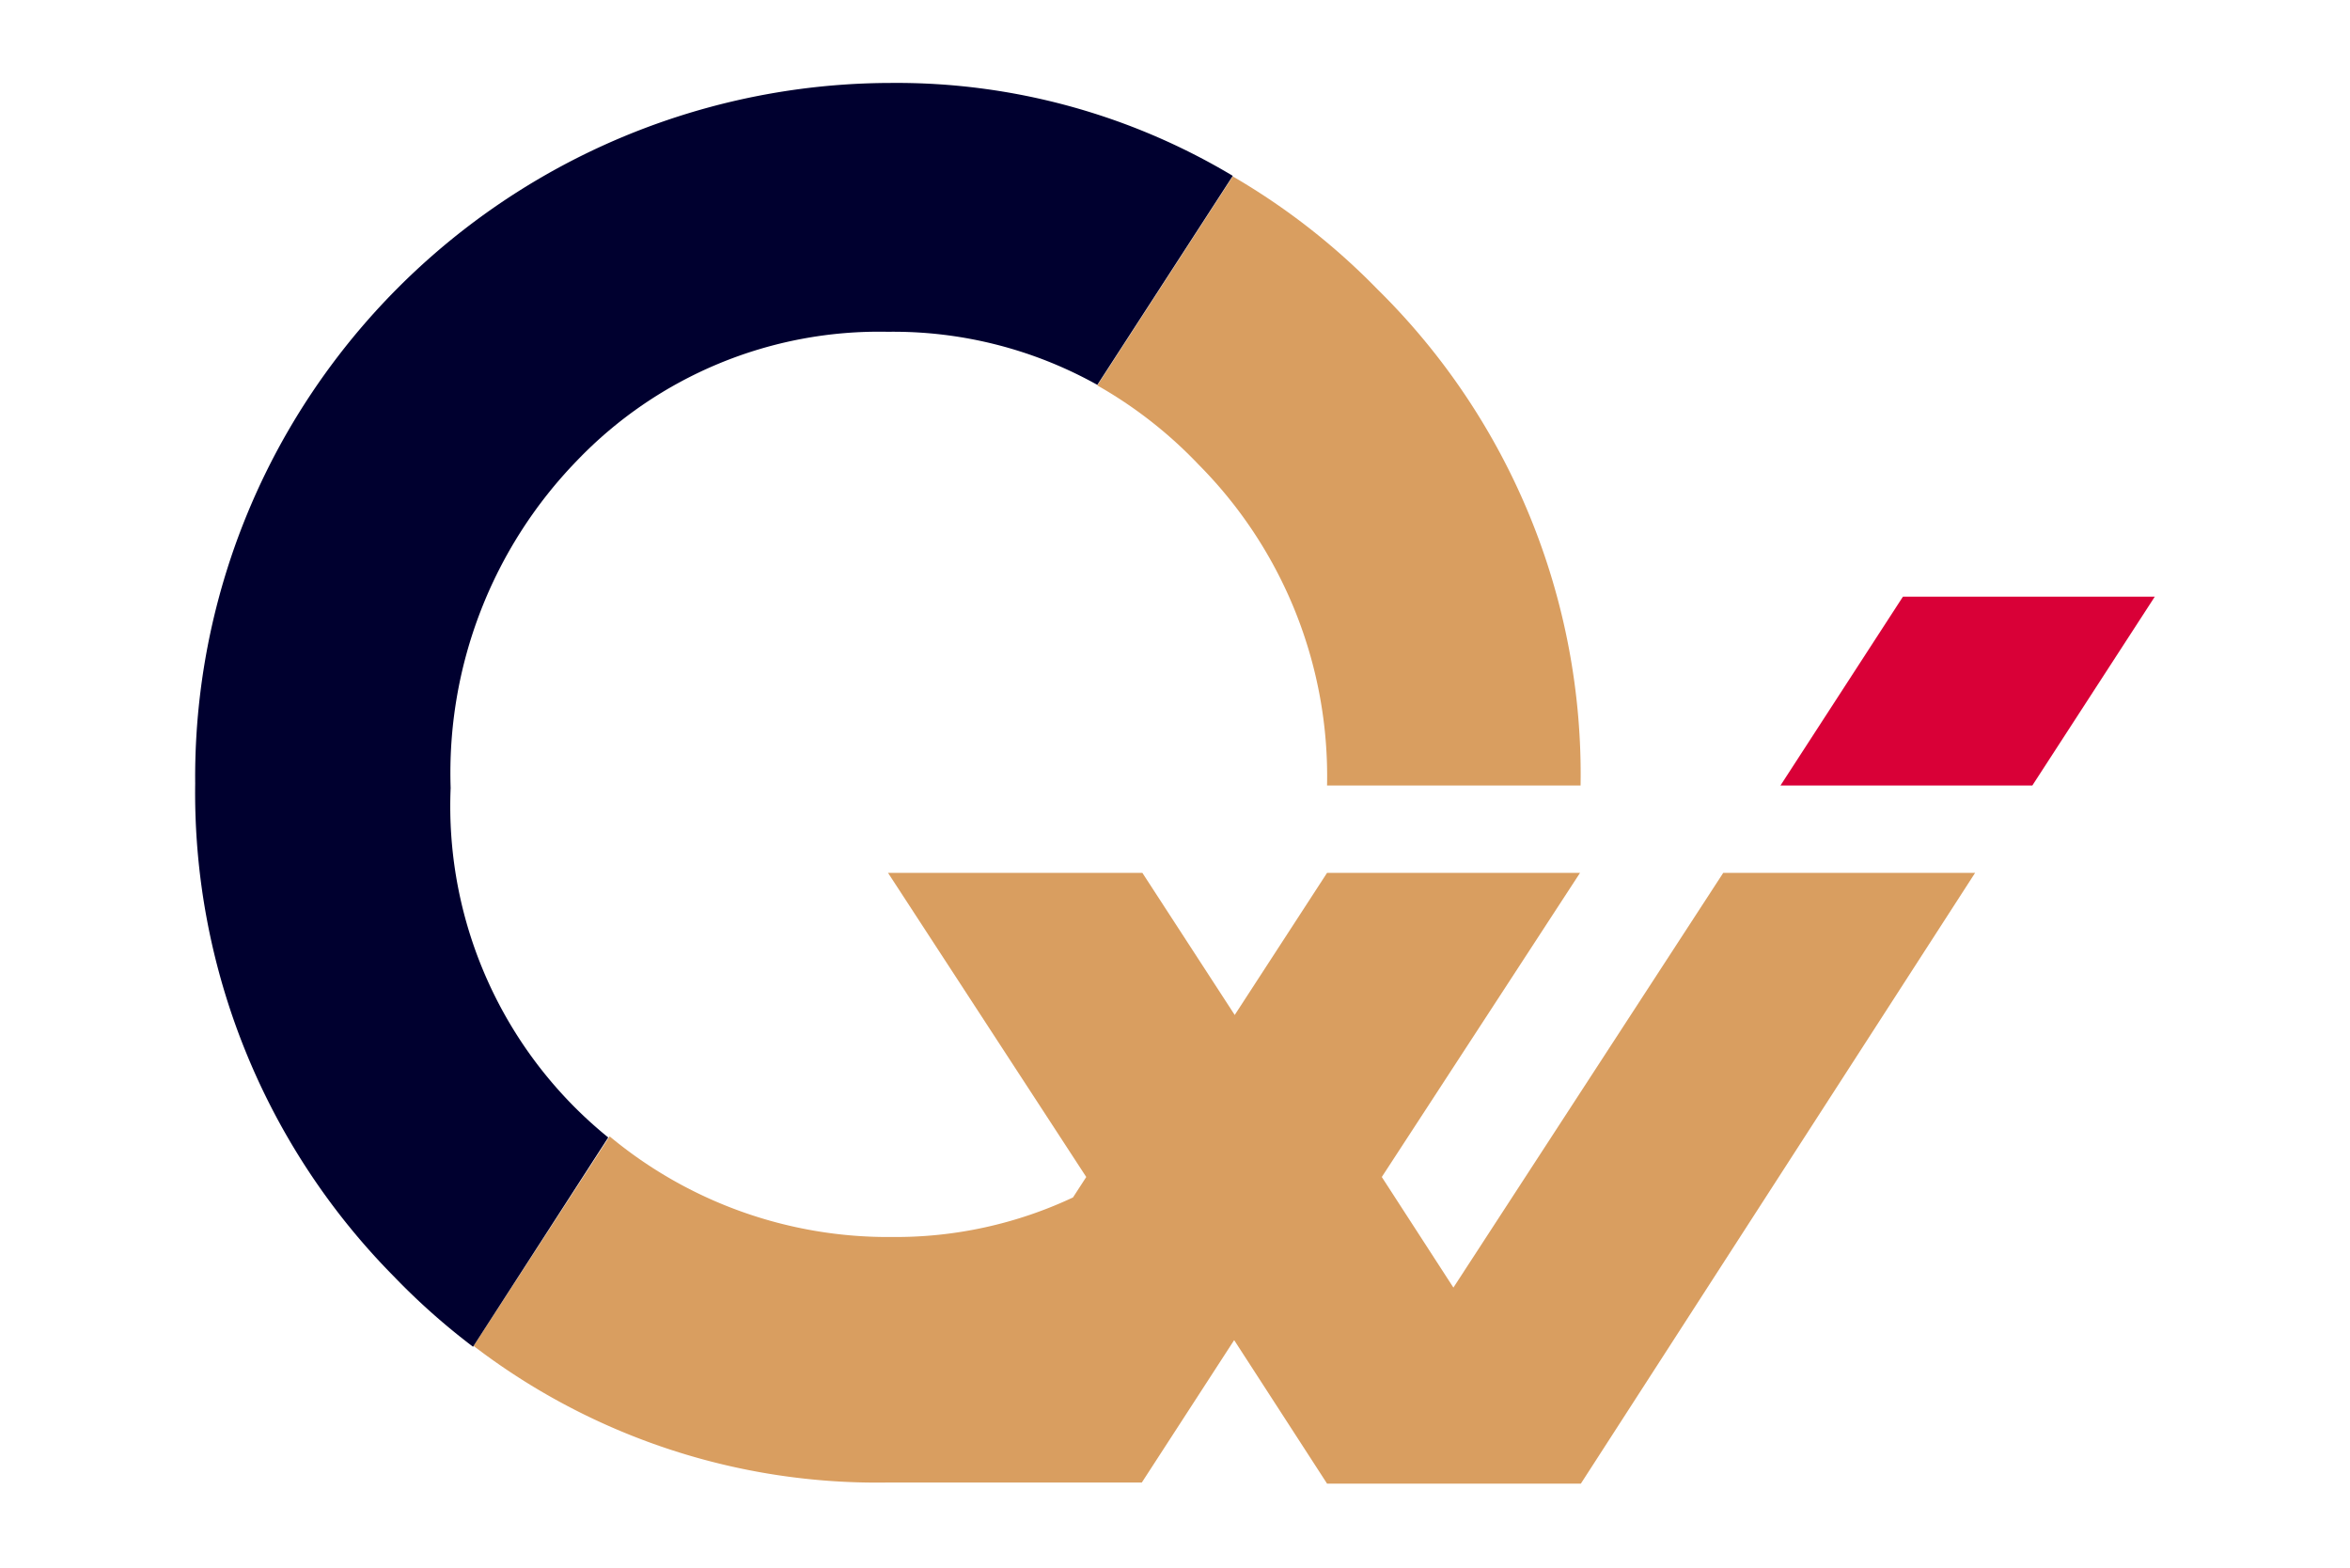
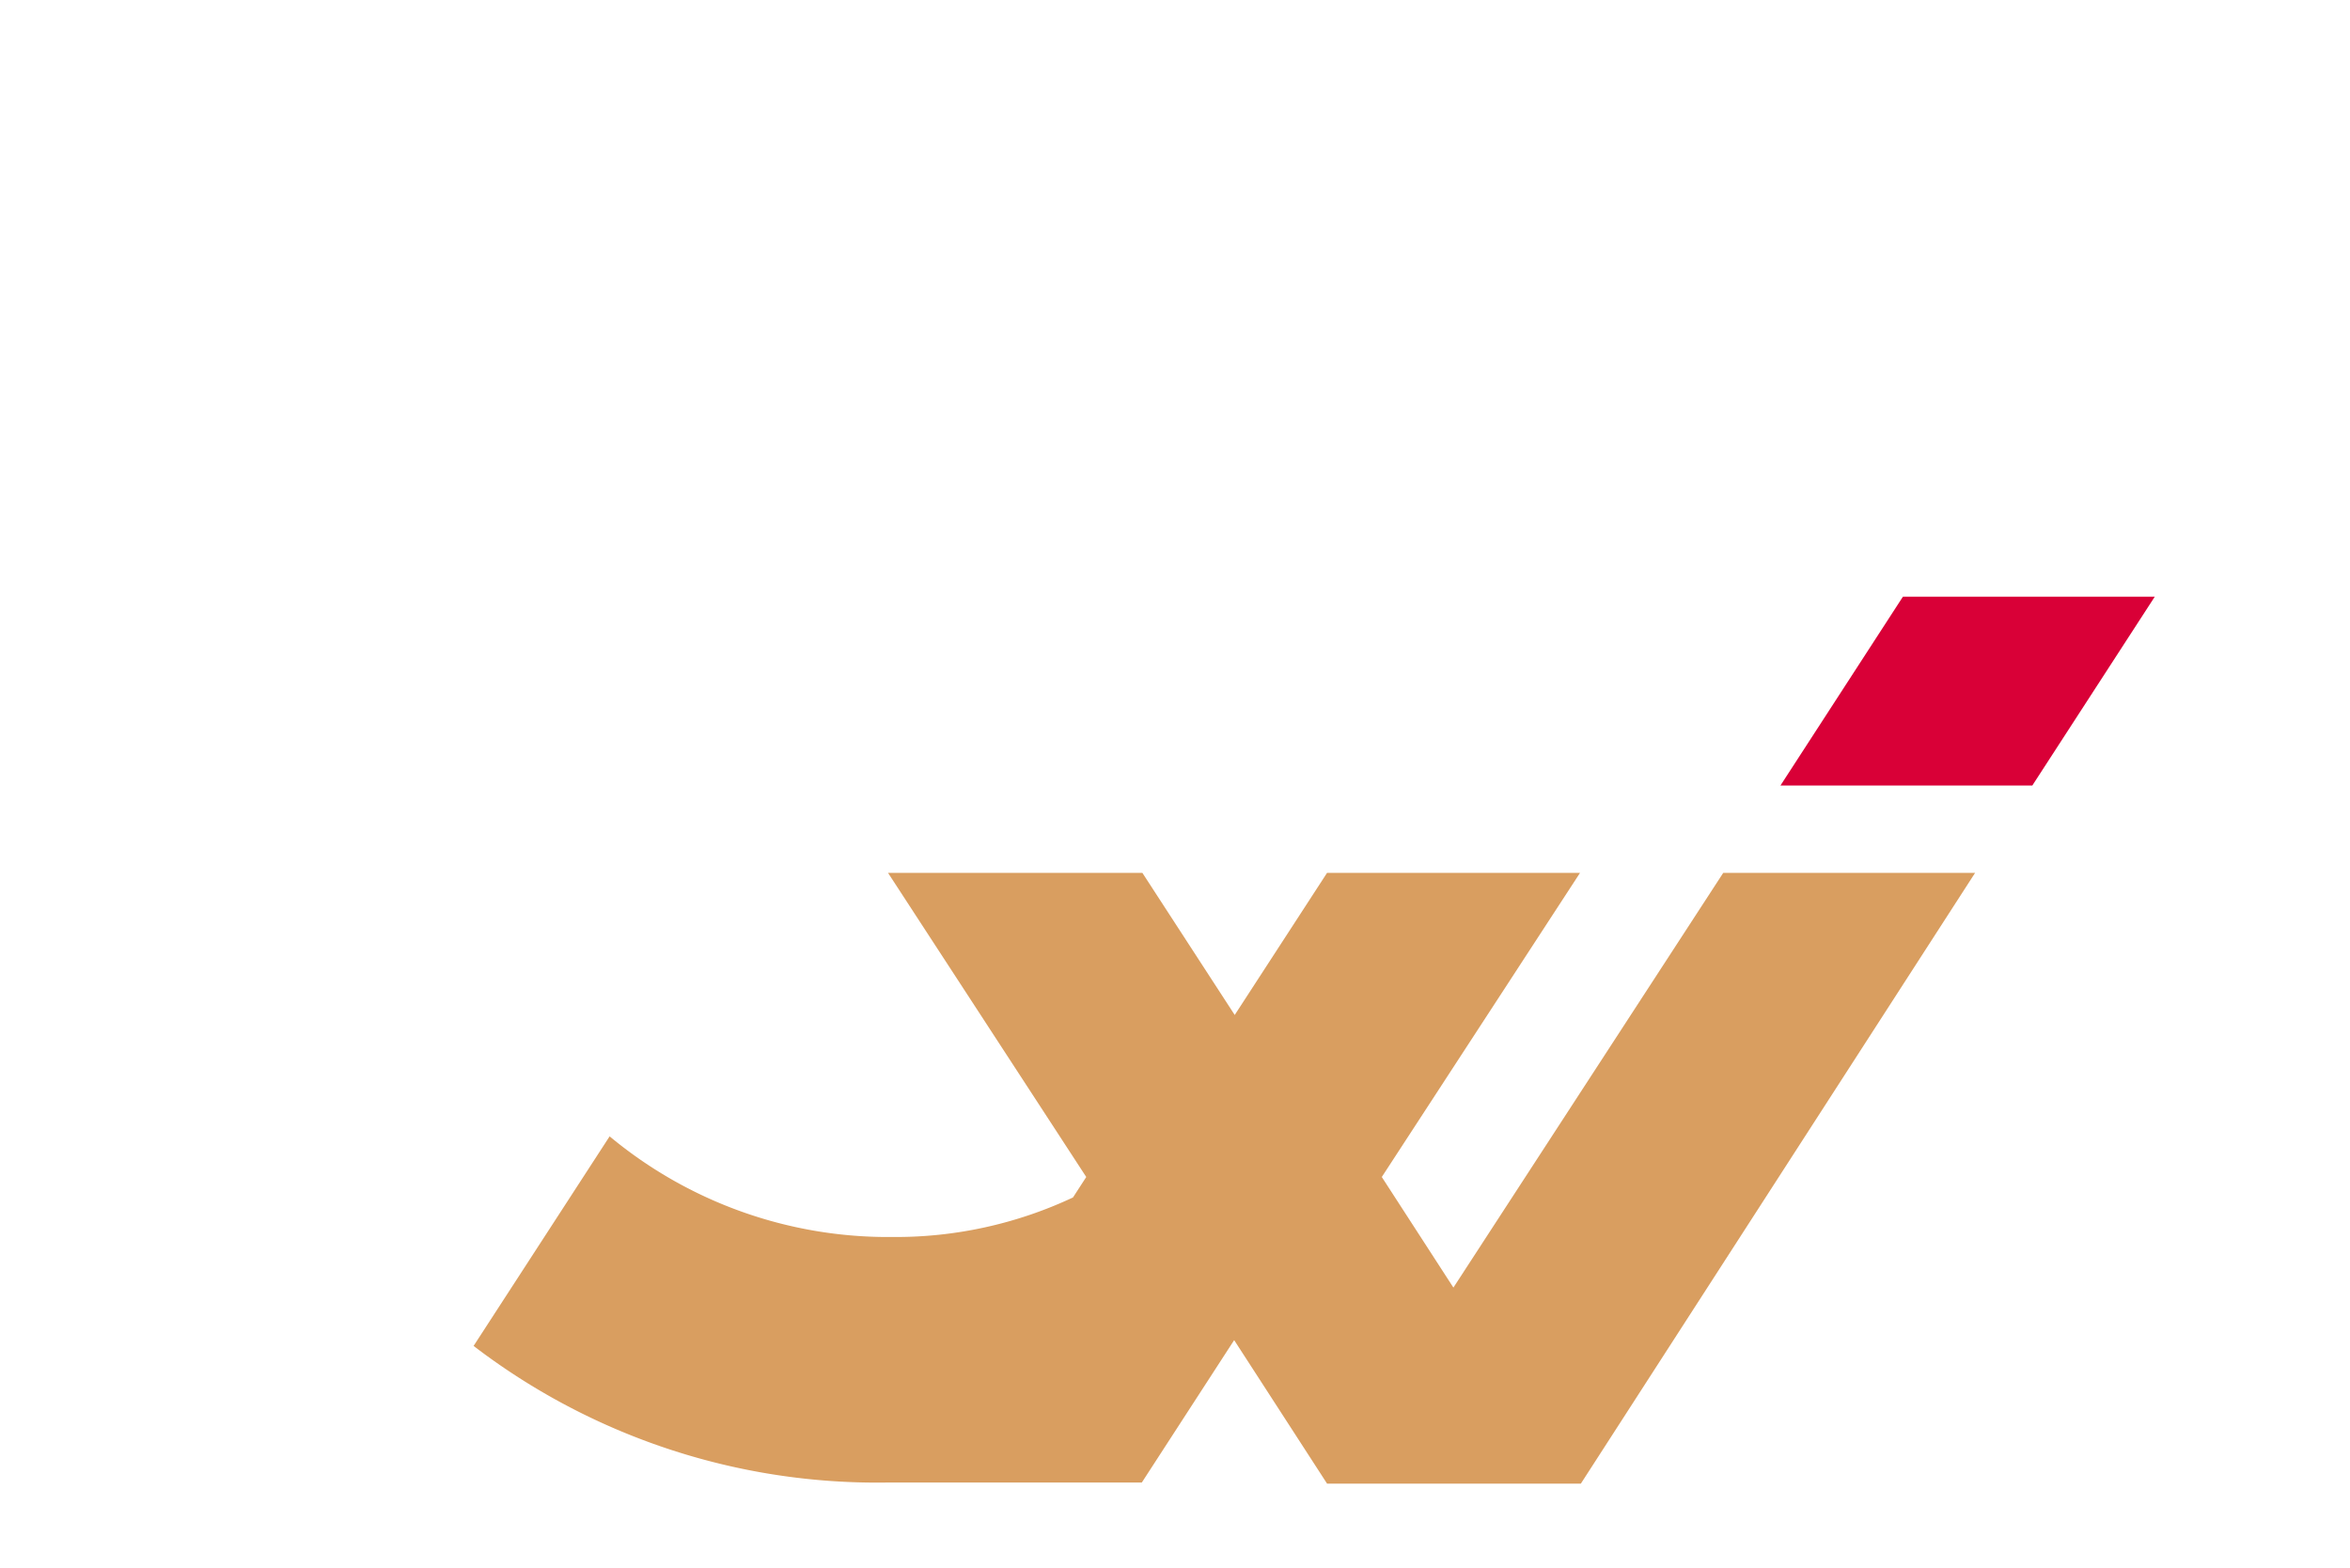
<svg xmlns="http://www.w3.org/2000/svg" id="Ebene_1" data-name="Ebene 1" viewBox="0 0 85 56.7">
  <defs>
    <style>.cls-1{fill:#d99e60;}.cls-2{fill:#d90037;}.cls-3{fill:#00002f;}</style>
  </defs>
  <title>Zeichenfläche 1</title>
-   <path class="cls-1" d="M44.59,6.38l-4.9,7.56a15.8,15.8,0,0,1,3.66,2.86A16,16,0,0,1,48,28.41h9.17a24.62,24.62,0,0,0-7.35-17.95A24.52,24.52,0,0,0,44.59,6.38Z" />
  <path class="cls-1" d="M62.33,31.57l-9.76,15-2.59-4,7.17-11H48l-3.34,5.14-3.34-5.14H32.12l7.17,11-.48.74a15.08,15.08,0,0,1-6.53,1.43,15.75,15.75,0,0,1-10.23-3.64h0l-4.92,7.58a24,24,0,0,0,15,4.94h9.17l3.34-5.15L48,53.66h9.18L71.44,31.57Z" />
  <polygon class="cls-2" points="64.4 28.41 73.51 28.41 77.94 21.58 68.83 21.58 64.4 28.41" />
-   <path class="cls-3" d="M16.3,28.5a16.22,16.22,0,0,1,4.56-11.83A15.13,15.13,0,0,1,32.11,12a15.12,15.12,0,0,1,7.58,1.92l4.9-7.56A23.68,23.68,0,0,0,32.21,3,25.24,25.24,0,0,0,10.4,15.62,25,25,0,0,0,7.06,28.34a24.88,24.88,0,0,0,7.18,17.82,24.48,24.48,0,0,0,2.87,2.55L22,41.14A15.42,15.42,0,0,1,16.3,28.5Z" />
</svg>